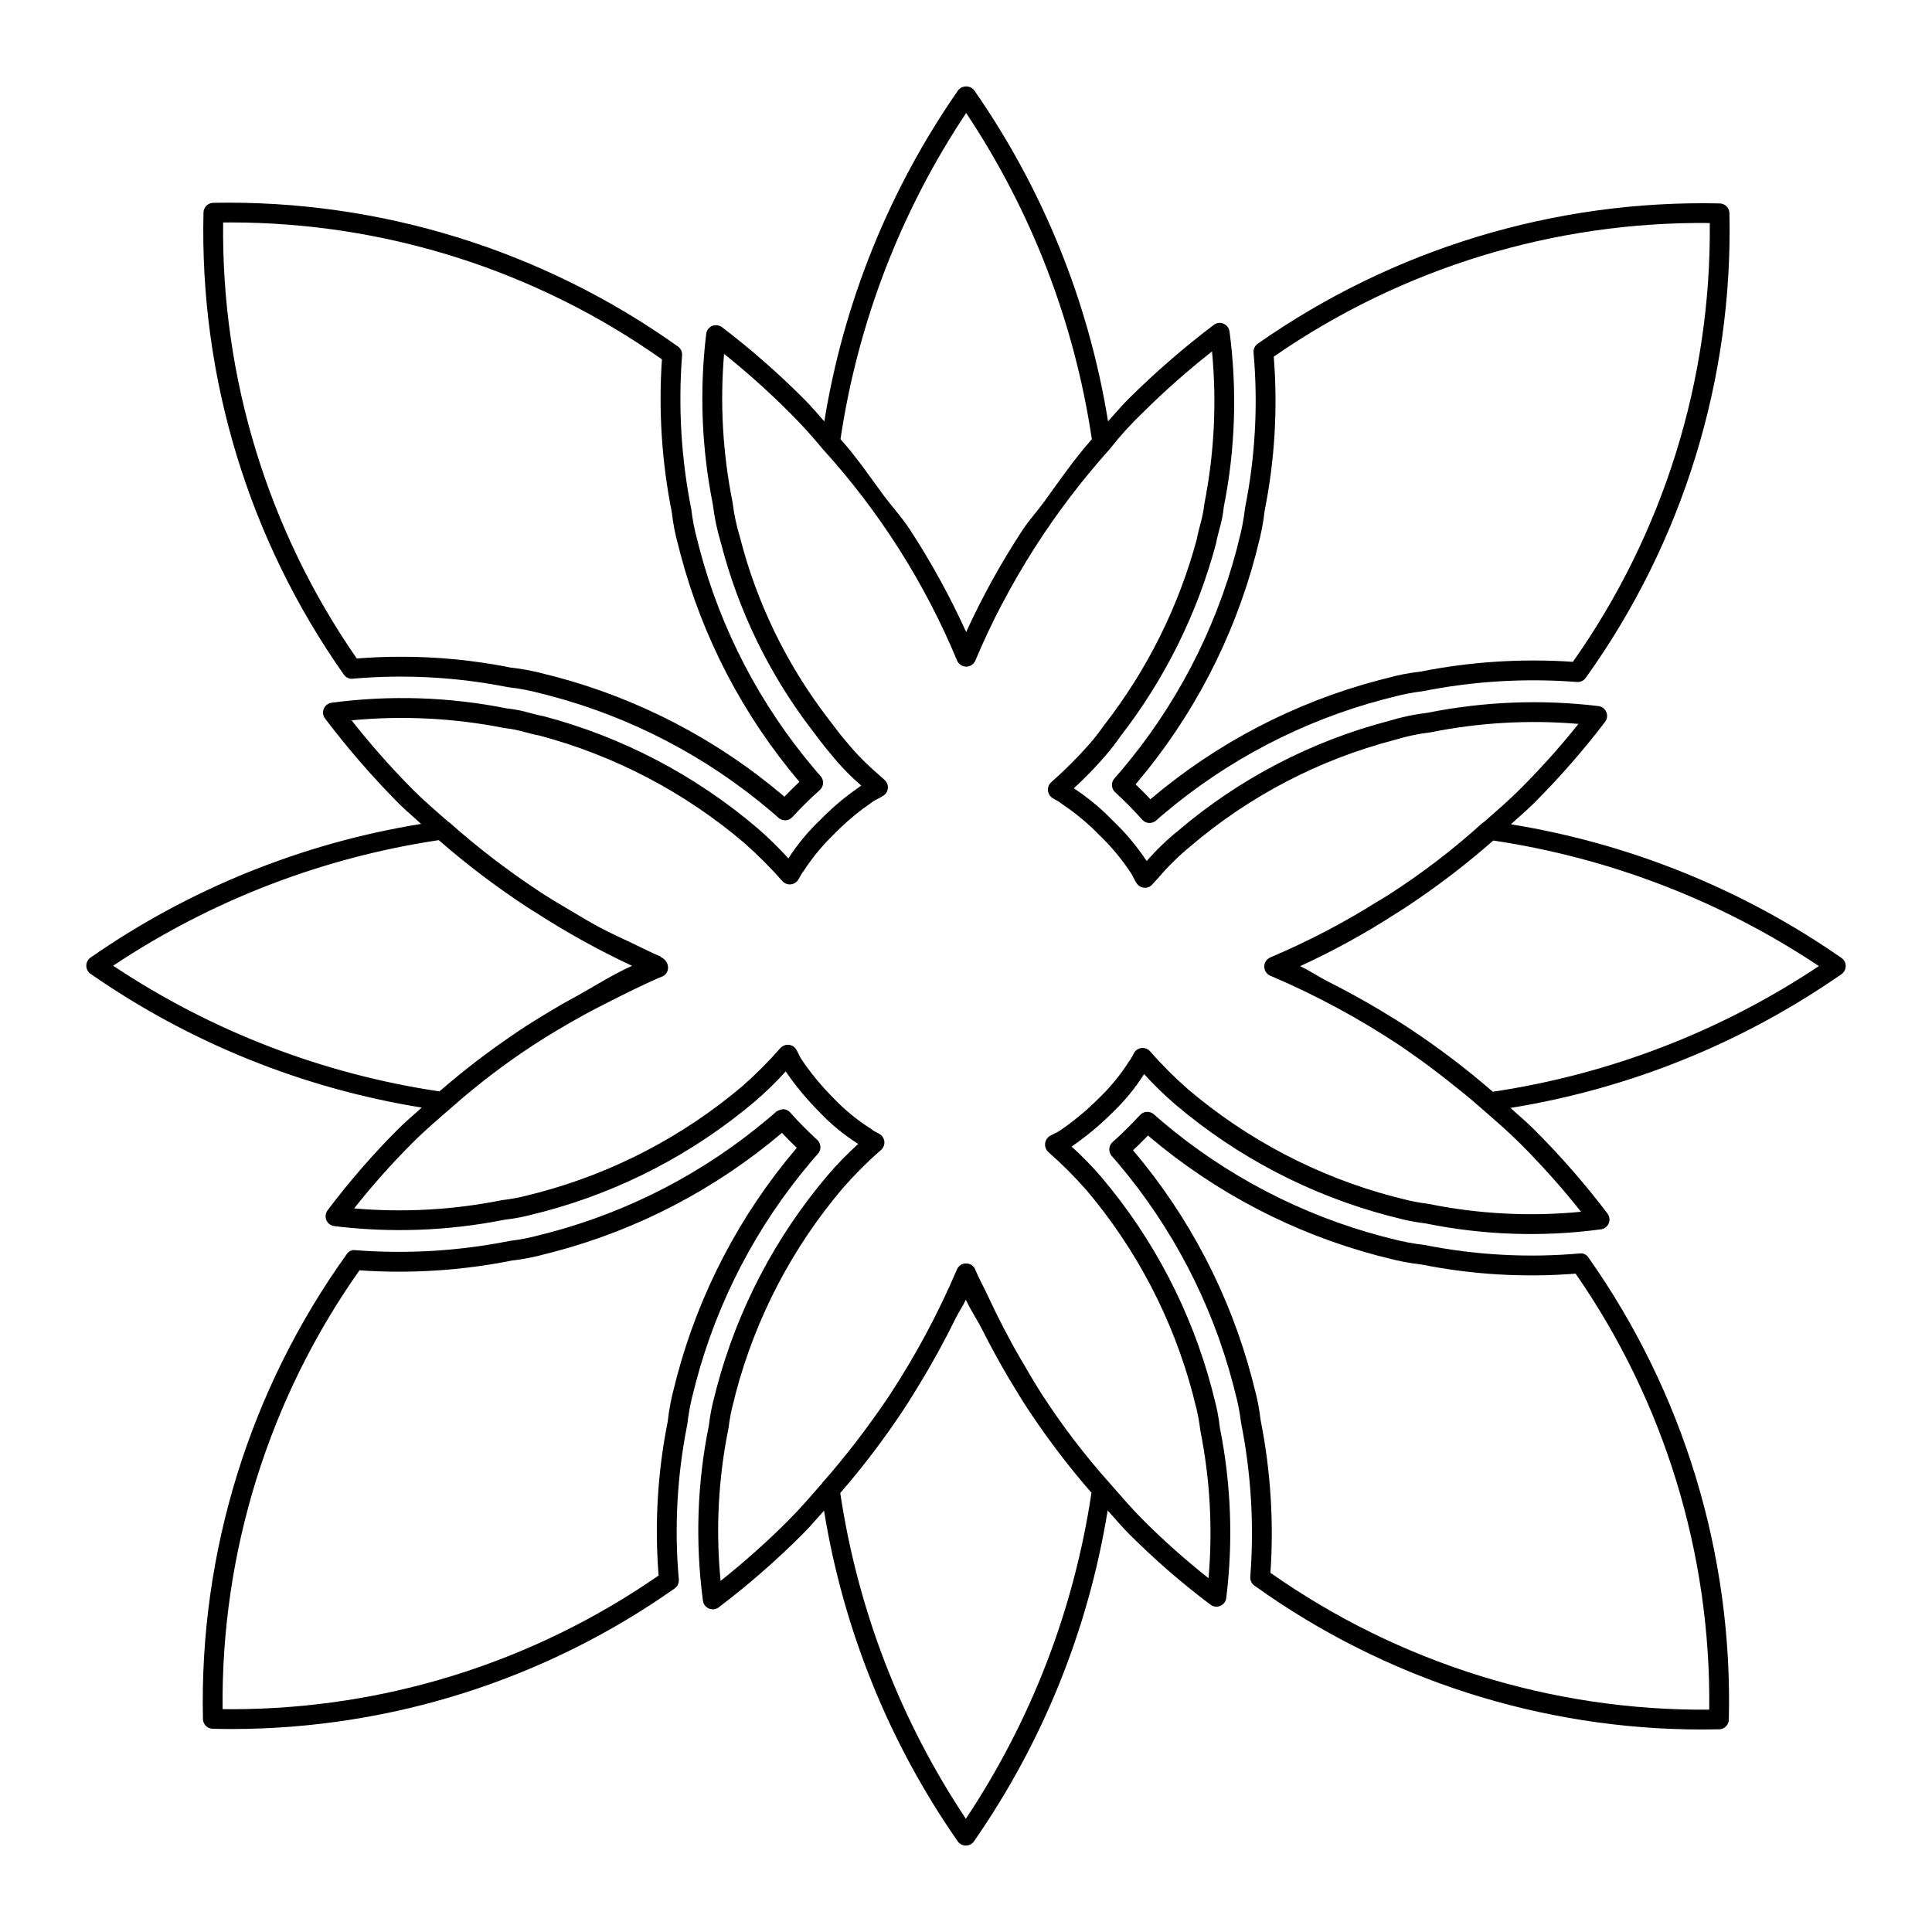
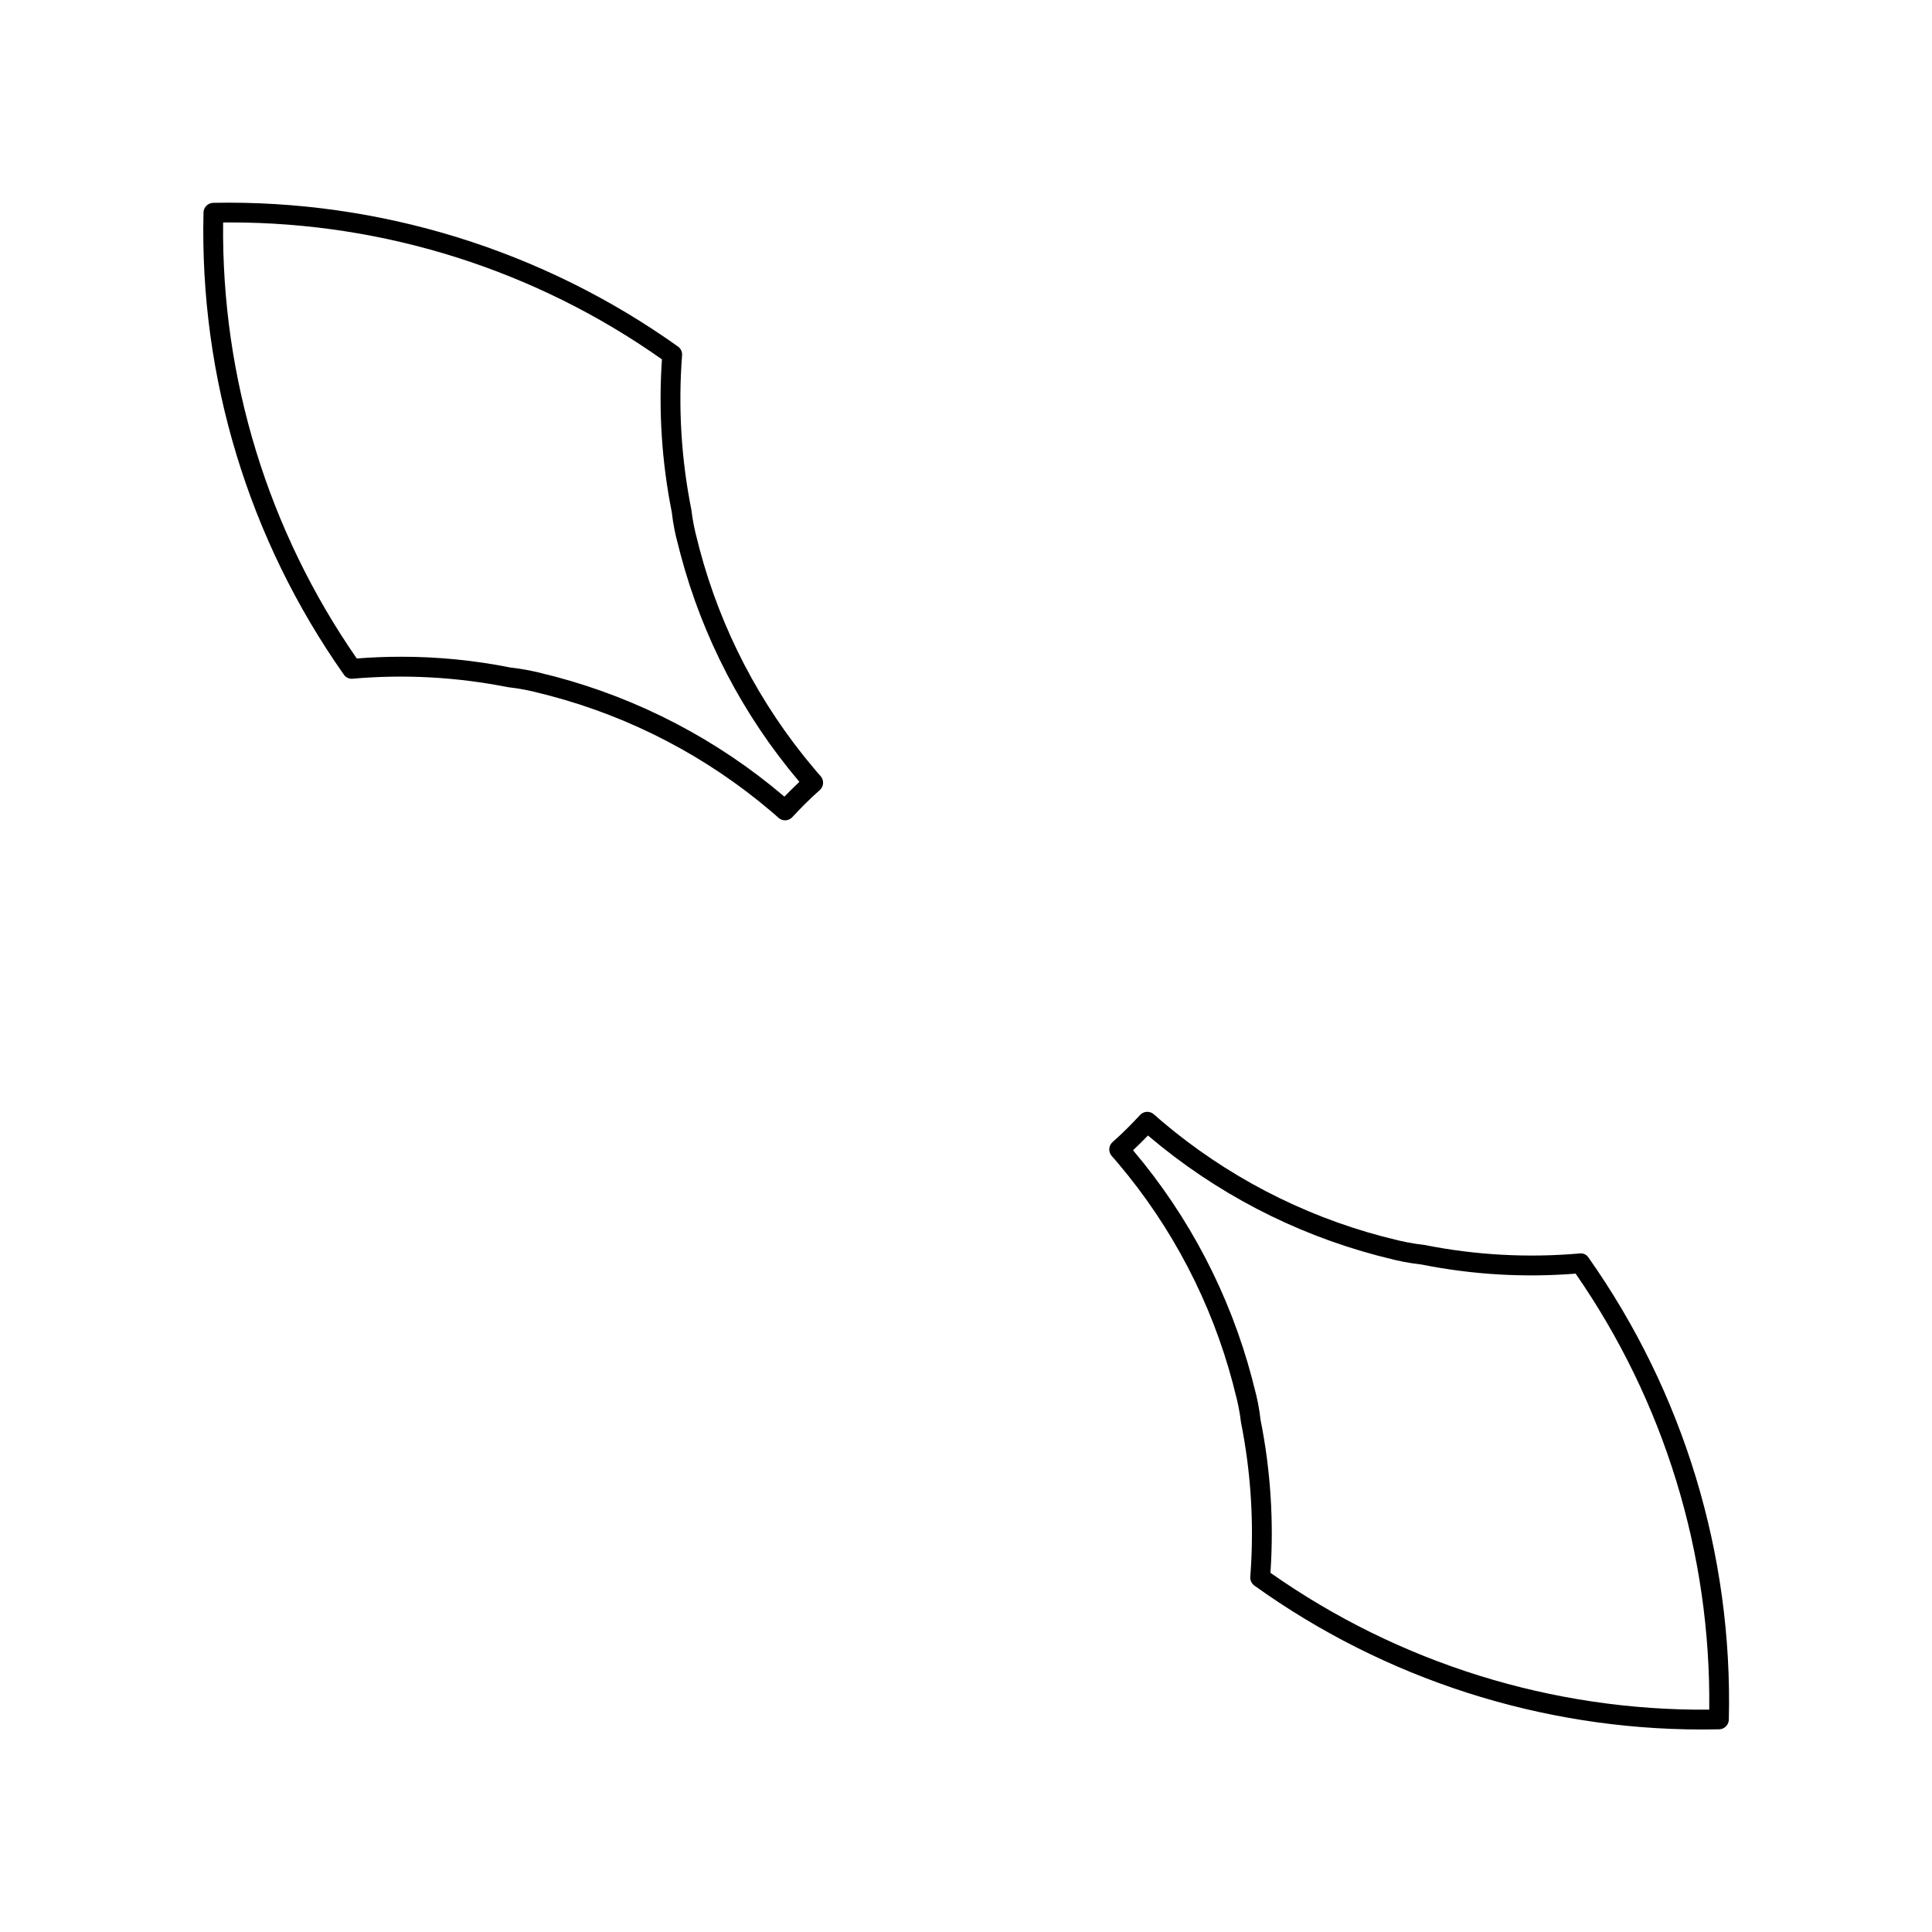
<svg xmlns="http://www.w3.org/2000/svg" fill="#000000" width="800px" height="800px" version="1.1" viewBox="144 144 512 512">
  <g>
-     <path d="m632.06 397.9c-26.191-18.23-56.148-30.344-87.648-35.453 2.016-1.875 4.109-3.606 6.07-5.566 6.769-6.762 13.078-13.969 18.879-21.578 0.574-0.746 0.699-1.746 0.328-2.613-0.367-0.867-1.176-1.469-2.109-1.578-15.074-1.805-30.34-1.207-45.223 1.773-3.457 0.406-6.863 1.125-10.191 2.141-20.629 5.375-39.777 15.348-56.004 29.172-2.988 2.418-5.758 5.09-8.273 7.996-2.586-3.902-5.598-7.504-8.988-10.73l-1.887-1.875v-0.004c-2.613-2.469-5.438-4.707-8.434-6.691 2.965-2.703 5.762-5.586 8.371-8.629 1.402-1.625 2.715-3.324 3.938-5.086 11.793-15.191 20.422-32.59 25.379-51.168 0.215-1.219 0.531-2.387 0.84-3.578 0.594-2.012 1-4.074 1.219-6.16 3.051-15.289 3.562-30.977 1.508-46.434-0.133-0.926-0.746-1.711-1.609-2.07-0.863-0.371-1.859-0.234-2.594 0.352-7.902 5.984-15.398 12.488-22.445 19.465-2.016 2.016-3.727 4.066-5.543 6.086-5.094-31.551-17.223-61.547-35.488-87.77-0.52-0.633-1.293-1-2.113-1-0.816 0-1.59 0.367-2.109 1-18.254 26.23-30.379 56.227-35.48 87.773-1.805-2.031-3.496-4.055-5.543-6.094l0.004 0.004c-6.762-6.769-13.973-13.078-21.578-18.883-0.758-0.543-1.742-0.668-2.613-0.328-0.867 0.371-1.469 1.176-1.578 2.113-1.812 15.074-1.215 30.344 1.773 45.234 0.406 3.441 1.121 6.84 2.133 10.156 4.574 17.824 12.676 34.551 23.828 49.191 1.812 2.418 3.617 4.836 5.352 6.836 2.418 2.992 5.094 5.766 8.004 8.281l-0.656 0.473h0.004c-3.051 2.098-5.926 4.441-8.59 7.012l-1.496 1.496h-0.004c-3.258 3.082-6.137 6.547-8.566 10.32-2.598-2.863-5.367-5.566-8.293-8.098-16.414-13.965-35.746-24.078-56.578-29.59-1.211-0.215-2.367-0.523-3.535-0.832h-0.004c-2.027-0.594-4.106-1.008-6.211-1.23-15.289-3.055-30.977-3.562-46.43-1.504-0.93 0.129-1.715 0.738-2.07 1.605-0.355 0.863-0.223 1.855 0.348 2.598 5.988 7.898 12.492 15.398 19.465 22.445 1.918 1.918 3.992 3.629 5.973 5.465-31.508 5.102-61.465 17.223-87.656 35.465-0.672 0.492-1.066 1.277-1.066 2.109 0 0.836 0.395 1.617 1.066 2.113 26.242 18.266 56.262 30.395 87.828 35.488-2.07 1.902-4.25 3.695-6.238 5.684-6.734 6.738-12.992 13.938-18.719 21.547-0.555 0.754-0.672 1.738-0.316 2.602 0.367 0.863 1.164 1.461 2.09 1.582 15.031 1.844 30.262 1.273 45.113-1.691 2.742-0.309 5.457-0.836 8.117-1.582l2.102-0.523v0.004c20.645-5.461 39.82-15.449 56.129-29.234 2.891-2.481 5.621-5.141 8.18-7.965 2.637 3.856 5.625 7.453 8.926 10.754 3.062 3.238 6.519 6.078 10.293 8.457-2.879 2.602-5.59 5.387-8.117 8.332-13.875 16.359-23.926 35.609-29.418 56.344l-0.504 2.019c-0.719 2.578-1.234 5.207-1.535 7.863-3.117 15.309-3.652 31.027-1.578 46.512 0.129 0.926 0.738 1.711 1.598 2.066 0.863 0.359 1.848 0.23 2.594-0.332 7.871-5.981 15.328-12.488 22.312-19.484 1.957-1.957 3.711-4.086 5.582-6.117h0.004c5.098 31.516 17.219 61.48 35.469 87.676 0.492 0.672 1.277 1.066 2.109 1.066s1.617-0.395 2.113-1.066c18.246-26.219 30.367-56.203 35.469-87.734 1.91 2.074 3.707 4.25 5.703 6.246 6.734 6.734 13.934 12.992 21.547 18.719 0.754 0.551 1.738 0.672 2.602 0.316 0.859-0.367 1.461-1.164 1.578-2.09 1.859-15.035 1.289-30.27-1.691-45.121-0.301-2.738-0.828-5.445-1.566-8.098l-0.531-2.113c-5.461-20.645-15.449-39.82-29.234-56.129-2.484-2.887-5.144-5.621-7.965-8.18 3.852-2.637 7.453-5.625 10.754-8.926 3.234-3.066 6.078-6.519 8.465-10.281 2.602 2.867 5.383 5.574 8.324 8.098 16.363 13.871 35.609 23.926 56.344 29.426l2.019 0.504c2.574 0.719 5.203 1.234 7.859 1.539 15.309 3.129 31.031 3.664 46.516 1.578 0.926-0.129 1.715-0.738 2.07-1.602 0.355-0.863 0.227-1.848-0.34-2.594-5.977-7.871-12.488-15.328-19.484-22.312-1.984-1.984-4.144-3.766-6.207-5.668h0.004c31.547-5.094 61.543-17.223 87.762-35.488 0.672-0.492 1.066-1.277 1.066-2.109 0-0.836-0.395-1.617-1.066-2.113zm-232.02-223.95c17.332 26.016 28.707 55.535 33.312 86.449-4.629 5.227-8.543 10.902-12.586 16.5-1.875 2.598-4.094 4.984-5.844 7.656h0.004c-5.633 8.594-10.609 17.598-14.883 26.941-4.289-9.449-9.293-18.555-14.969-27.242-2.09-3.195-4.66-5.957-6.918-9.004-3.719-5.027-7.242-10.23-11.414-14.859l-0.004-0.004c4.606-30.91 15.977-60.426 33.301-86.438zm-139.62 259.28c-30.91-4.606-60.426-15.977-86.438-33.305 25.973-17.301 55.438-28.664 86.301-33.281 7.469 6.523 15.387 12.512 23.691 17.93 0.785 0.52 1.59 0.996 2.383 1.5 8.059 5.184 16.453 9.816 25.133 13.875-5.176 2.352-9.875 5.363-14.777 8.094-1.004 0.551-2.023 1.086-3.019 1.652-4.727 2.742-9.395 5.519-13.844 8.609-6.629 4.504-12.992 9.391-19.055 14.637zm139.54 192.76c-17.309-25.98-28.672-55.457-33.285-86.328 6.16-7.094 11.84-14.59 17-22.441 1.285-1.918 2.445-3.887 3.664-5.84 3.586-5.852 6.91-11.887 9.969-18.117 0.805-1.645 1.891-3.152 2.652-4.82 1.234 2.719 2.914 5.117 4.254 7.766 2.301 4.535 4.707 8.992 7.293 13.316 1.891 3.129 3.754 6.254 5.801 9.258 4.875 7.266 10.199 14.219 15.941 20.82-4.609 30.895-15.977 60.391-33.289 86.387zm163.03-160.86c-13.523 1.324-27.168 0.613-40.477-2.102-2.481-0.293-4.934-0.777-7.34-1.445l-2.008-0.492c-19.969-5.309-38.5-14.996-54.254-28.363-3.613-3.152-7.008-6.543-10.16-10.156-0.559-0.613-1.375-0.926-2.199-0.844-0.828 0.086-1.566 0.551-1.992 1.262-0.184 0.316-0.348 0.645-0.523 0.984-0.23 0.48-0.52 0.934-0.859 1.344-2.301 3.621-5.039 6.945-8.148 9.902-3.164 3.168-6.629 6.023-10.344 8.527-0.395 0.258-0.816 0.48-1.25 0.668-0.426 0.191-0.84 0.406-1.242 0.645-0.703 0.441-1.164 1.188-1.238 2.019-0.07 0.844 0.258 1.672 0.883 2.242 3.578 3.141 6.945 6.508 10.086 10.086 13.281 15.703 22.906 34.16 28.176 54.039l0.523 2.113c0.688 2.477 1.184 5 1.477 7.555 2.578 12.871 3.312 26.043 2.172 39.125-6.062-4.793-11.844-9.934-17.312-15.398-3.148-3.148-6.027-6.539-8.957-9.879v-0.004 0.004c-6.488-7.254-12.41-15-17.707-23.168-1.957-2.996-3.75-6.113-5.559-9.219-3.223-5.488-6.168-11.176-8.887-17.031-1.117-2.391-2.383-4.676-3.418-7.121-0.41-0.973-1.363-1.602-2.418-1.602-1.055 0-2.004 0.629-2.418 1.602-4.965 11.637-10.949 22.812-17.895 33.387-1.414 2.125-2.875 4.223-4.379 6.293-1.477 2.082-3.016 4.113-4.562 6.141-2.848 3.648-5.75 7.262-8.867 10.734l-0.035 0.113c-2.875 3.269-5.688 6.59-8.773 9.676l0.004 0.004c-5.727 5.738-11.781 11.141-18.129 16.184-1.32-13.52-0.613-27.164 2.102-40.477 0.289-2.481 0.773-4.934 1.445-7.34l0.492-2.019c5.297-19.965 14.984-38.496 28.348-54.242 3.156-3.613 6.555-7.008 10.172-10.156 0.613-0.562 0.926-1.383 0.84-2.211-0.09-0.824-0.562-1.562-1.281-1.984-0.297-0.184-0.613-0.34-0.934-0.504v0.004c-0.492-0.242-0.957-0.547-1.375-0.902-3.621-2.293-6.949-5.023-9.902-8.129-3.168-3.164-6.023-6.629-8.527-10.344-0.25-0.391-0.469-0.801-0.656-1.23-0.227-0.449-0.43-0.883-0.676-1.293v0.004c-0.43-0.707-1.164-1.168-1.988-1.25l-0.258-0.012h0.004c-0.738 0-1.441 0.309-1.938 0.852-3.156 3.609-6.547 7.004-10.148 10.168-15.703 13.281-34.16 22.906-54.039 28.18l-2.102 0.523v-0.004c-2.484 0.691-5.016 1.184-7.574 1.477-12.871 2.582-26.039 3.312-39.113 2.176 4.789-6.066 9.93-11.848 15.395-17.312 3.359-3.359 6.977-6.453 10.574-9.566v-0.004c6.652-5.867 13.707-11.262 21.121-16.141 4.445-2.922 9.066-5.637 13.777-8.238 2.195-1.234 4.469-2.352 6.719-3.504 4.684-2.379 9.383-4.738 14.301-6.805v-0.004c0.902-0.496 1.41-1.496 1.281-2.523-0.121-1.074-0.805-2.008-1.801-2.438l-0.129-0.195c-2.594-1.09-5.086-2.394-7.629-3.594-2.805-1.332-5.644-2.606-8.379-4.055-2.852-1.516-5.617-3.199-8.398-4.856-2.242-1.324-4.488-2.648-6.676-4.055-3.59-2.332-7.109-4.781-10.566-7.348-0.816-0.602-1.629-1.207-2.441-1.824-4.102-3.152-8.121-6.43-12.008-9.914l-0.172-0.051c-3.199-2.832-6.453-5.59-9.492-8.629l0.008-0.008c-5.738-5.777-11.133-11.883-16.164-18.285 13.508-1.289 27.129-0.602 40.438 2.039 1.891 0.207 3.762 0.582 5.586 1.117 1.301 0.34 2.594 0.676 3.723 0.871 20 5.328 38.562 15.055 54.324 28.477 3.582 3.16 6.961 6.547 10.117 10.137 0.547 0.594 1.332 0.902 2.137 0.84s1.535-0.488 1.984-1.156c0.285-0.43 0.523-0.859 0.738-1.262 0.219-0.426 0.48-0.824 0.789-1.191 2.344-3.598 5.098-6.914 8.207-9.879l1.477-1.477c2.481-2.383 5.148-4.555 7.984-6.5l0.789-0.574v0.004c0.336-0.215 0.688-0.41 1.047-0.574 0.562-0.273 1.105-0.582 1.629-0.926 0.668-0.449 1.09-1.18 1.148-1.98 0.062-0.801-0.25-1.586-0.84-2.129l-1.742-1.578c-3.043-2.598-5.852-5.457-8.395-8.551-1.742-2.031-3.484-4.344-5.219-6.664v0.004c-10.738-14.102-18.543-30.207-22.949-47.375-0.953-3.129-1.633-6.332-2.027-9.574-2.594-12.898-3.344-26.098-2.234-39.207 6.059 4.848 11.848 10.027 17.332 15.52 3.207 3.207 6.144 6.438 8.805 9.688 15.004 16.504 27.051 35.469 35.617 56.066 0.41 0.973 1.363 1.609 2.422 1.609 1.055 0 2.008-0.637 2.418-1.609 2.144-5.098 4.5-10.102 7.07-15.008l0.301-0.523c5.106-9.68 10.996-18.926 17.613-27.645 3.363-4.426 6.918-8.73 10.664-12.914l0.145-0.172c2.644-3.371 5.535-6.543 8.641-9.492 5.777-5.738 11.883-11.137 18.285-16.164 1.285 13.508 0.598 27.129-2.039 40.438-0.211 1.871-0.582 3.723-1.109 5.535-0.348 1.324-0.688 2.625-0.883 3.762h0.004c-4.812 17.883-13.148 34.629-24.52 49.25-1.23 1.762-2.551 3.457-3.957 5.082-3.164 3.582-6.547 6.965-10.137 10.117-0.594 0.547-0.902 1.336-0.84 2.141 0.062 0.801 0.488 1.531 1.156 1.98 0.406 0.27 0.828 0.516 1.262 0.738 0.41 0.215 0.793 0.473 1.148 0.77 2.883 1.93 5.609 4.09 8.148 6.457l1.855 1.844c3.199 3.062 6.039 6.477 8.465 10.18 0.219 0.344 0.414 0.699 0.586 1.066 0.258 0.551 0.559 1.082 0.891 1.59 0.441 0.676 1.172 1.109 1.98 1.168 0.805 0.094 1.605-0.223 2.129-0.84l1.641-1.793c2.578-3.023 5.418-5.812 8.488-8.336 15.66-13.355 34.141-22.988 54.059-28.176 3.125-0.961 6.328-1.641 9.574-2.031 12.895-2.598 26.098-3.352 39.207-2.234-4.848 6.062-10.027 11.848-15.52 17.332-3.098 3.098-6.375 5.883-9.609 8.75l-0.18 0.055c-7.879 7.152-16.352 13.625-25.316 19.352-0.898 0.578-1.832 1.094-2.738 1.652l-0.004 0.004c-8.934 5.602-18.301 10.488-28.008 14.613l-0.008 0.012-0.262 0.121c-0.977 0.398-1.617 1.352-1.617 2.41 0 1.055 0.629 2.012 1.598 2.426 12 5.109 23.504 11.309 34.367 18.52 1.039 0.703 2.066 1.43 3.098 2.152 3.231 2.227 6.336 4.609 9.43 7.012 3.078 2.445 6.156 4.887 9.109 7.523 3.441 3.008 6.922 5.977 10.164 9.219h-0.004c5.738 5.731 11.141 11.781 16.188 18.133zm-23.379-31.801v-0.004c-6.816-5.918-14.008-11.395-21.527-16.391-2.625-1.777-5.324-3.387-8.02-5.039-4.582-2.762-9.301-5.332-14.117-7.769-2.512-1.277-4.844-2.906-7.406-4.078l-0.004 0.004c8.855-4.066 17.402-8.766 25.578-14.07 0.738-0.473 1.492-0.918 2.223-1.398l-0.004-0.004c8.207-5.391 16.027-11.348 23.406-17.828 30.855 4.613 60.32 15.973 86.285 33.27-26.004 17.324-55.512 28.695-86.414 33.305z" />
    <path d="m237.5 323.86c13.727-1.199 27.555-0.441 41.07 2.242 3.035 0.34 6.035 0.918 8.98 1.723l2.191 0.555c21.531 5.699 41.516 16.133 58.5 30.543 0.695 0.586 1.375 1.16 2.031 1.773h-0.004c0.488 0.449 1.125 0.695 1.785 0.699h0.113c0.699-0.031 1.355-0.344 1.824-0.863 1.129-1.23 2.254-2.379 3.312-3.445 1.301-1.301 2.594-2.512 3.938-3.699h-0.004c0.531-0.461 0.852-1.121 0.891-1.824 0.035-0.699-0.211-1.383-0.676-1.906-0.574-0.625-1.129-1.27-1.68-1.949l-0.004 0.004c-14.34-16.934-24.723-36.852-30.398-58.305l-0.555-2.203c-0.734-2.668-1.27-5.391-1.598-8.141-2.688-13.449-3.516-27.207-2.461-40.887 0.078-0.914-0.328-1.801-1.074-2.336-35.906-25.598-79.102-38.953-123.19-38.09-1.395 0.035-2.519 1.156-2.562 2.555-1.062 43.75 11.973 86.684 37.188 122.46 0.523 0.781 1.441 1.203 2.379 1.098zm-32.391-120.91c40.934-0.004 80.867 12.672 114.31 36.285-0.926 13.559-0.047 27.18 2.613 40.508 0.328 2.953 0.895 5.871 1.699 8.73l0.562 2.234h0.004c5.856 22.207 16.598 42.828 31.438 60.355l0.113 0.133c-0.758 0.707-1.508 1.434-2.254 2.184l-0.012 0.012c-0.555 0.555-1.129 1.137-1.703 1.73l-0.258-0.215c-17.59-14.914-38.281-25.711-60.574-31.613l-2.223-0.555-0.004 0.004c-3.109-0.859-6.281-1.473-9.492-1.828-9.578-1.918-19.328-2.883-29.098-2.867-3.914 0-7.82 0.152-11.684 0.461-23.516-33.906-35.891-74.289-35.414-115.55 0.664-0.008 1.32-0.008 1.977-0.008z" />
-     <path d="m360.73 449.8c0.473-0.516 0.723-1.199 0.695-1.898-0.031-0.699-0.34-1.355-0.859-1.824-1.23-1.129-2.379-2.254-3.445-3.312-1.301-1.301-2.512-2.594-3.699-3.938v0.004c-0.461-0.531-1.121-0.855-1.824-0.891-0.68 0.07-1.336 0.301-1.906 0.676-0.625 0.574-1.27 1.129-1.949 1.68-16.93 14.336-36.844 24.719-58.293 30.391l-2.223 0.555c-2.664 0.746-5.383 1.285-8.129 1.609-13.453 2.691-27.211 3.519-40.887 2.461-0.926-0.156-1.855 0.27-2.336 1.074-25.723 35.844-39.09 79.082-38.09 123.19 0.035 1.395 1.156 2.519 2.551 2.562 1.73 0.043 3.453 0.07 5.188 0.07 41.992-0.055 82.945-13.066 117.27-37.258 0.762-0.543 1.18-1.449 1.098-2.379-1.219-13.727-0.461-27.559 2.246-41.07 0.34-3.035 0.914-6.035 1.719-8.98l0.555-2.195c5.703-21.527 16.141-41.512 30.547-58.496 0.582-0.695 1.156-1.371 1.773-2.027zm-5.793-1.352v-0.004c-14.91 17.59-25.711 38.285-31.609 60.578l-0.555 2.227c-0.859 3.109-1.469 6.285-1.824 9.492-2.684 13.418-3.496 27.145-2.41 40.785-33.195 23.023-72.617 35.383-113.02 35.434-0.84 0-1.691-0.012-2.531-0.02-0.418-41.613 12.273-82.297 36.273-116.29 13.559 0.934 27.184 0.055 40.508-2.613 2.949-0.332 5.867-0.902 8.723-1.703l2.246-0.562c22.203-5.863 42.82-16.602 60.352-31.438l0.133-0.113c0.707 0.758 1.434 1.508 2.184 2.254l0.012 0.012c0.555 0.555 1.137 1.129 1.73 1.699z" />
    <path d="m562.6 476.18c-13.727 1.203-27.551 0.445-41.062-2.246-3.035-0.344-6.043-0.922-8.988-1.723l-2.184-0.543c-21.531-5.707-41.52-16.145-58.508-30.555-0.695-0.586-1.383-1.18-2.051-1.785-0.512-0.469-1.191-0.711-1.887-0.68s-1.348 0.34-1.812 0.855c-1.129 1.23-2.254 2.379-3.312 3.445-1.301 1.301-2.594 2.512-3.938 3.699h0.004c-0.535 0.461-0.855 1.121-0.895 1.824-0.031 0.699 0.211 1.383 0.676 1.906 0.574 0.625 1.137 1.281 1.68 1.938h0.004c14.328 16.938 24.711 36.855 30.391 58.301l0.555 2.227c0.742 2.664 1.281 5.383 1.609 8.129 2.684 13.453 3.512 27.211 2.457 40.887-0.074 0.914 0.336 1.801 1.078 2.336 34.578 24.805 76.059 38.141 118.61 38.141 1.527 0 3.043-0.02 4.57-0.051 1.398-0.035 2.523-1.156 2.562-2.551 1.066-43.754-11.973-86.688-37.188-122.46-0.508-0.801-1.438-1.23-2.375-1.098zm-81.918 84.625c0.922-13.562 0.043-27.184-2.617-40.512-0.328-2.945-0.898-5.863-1.699-8.723l-0.562-2.246v0.004c-5.867-22.215-16.609-42.84-31.445-60.383l-0.094-0.113c0.75-0.695 1.496-1.426 2.246-2.172l0.012-0.012c0.555-0.555 1.129-1.137 1.703-1.73l0.258 0.215h-0.008c17.594 14.91 38.289 25.707 60.578 31.609l2.227 0.555c3.109 0.852 6.285 1.465 9.492 1.824 13.418 2.68 27.145 3.492 40.785 2.406 23.512 33.906 35.887 74.293 35.41 115.55-41.598 0.355-82.266-12.332-116.29-36.273z" />
-     <path d="m439.36 350.26c-0.469 0.512-0.715 1.191-0.68 1.887 0.031 0.695 0.34 1.348 0.855 1.812 1.23 1.129 2.379 2.254 3.445 3.312 1.301 1.301 2.512 2.594 3.699 3.938v-0.004c0.461 0.535 1.121 0.855 1.824 0.895h0.145-0.004c0.652-0.004 1.281-0.246 1.766-0.676 0.625-0.574 1.281-1.137 1.938-1.68v-0.004c16.938-14.34 36.859-24.723 58.312-30.402l2.203-0.555v0.004c2.668-0.734 5.391-1.27 8.141-1.602 13.453-2.68 27.207-3.508 40.887-2.457 0.914 0.082 1.805-0.328 2.336-1.078 25.711-35.848 39.078-79.082 38.09-123.18-0.035-1.398-1.156-2.523-2.555-2.562-43.738-0.969-86.641 12.062-122.46 37.188-0.758 0.543-1.176 1.445-1.094 2.375 1.215 13.727 0.461 27.555-2.246 41.062-0.344 3.035-0.922 6.039-1.723 8.988l-0.543 2.184c-5.715 21.527-16.152 41.516-30.555 58.508-0.586 0.695-1.18 1.383-1.785 2.051zm5.801 1.332c14.91-17.59 25.707-38.285 31.613-60.578l0.555-2.227-0.004 0.004c0.855-3.113 1.465-6.285 1.828-9.492 2.684-13.418 3.492-27.145 2.406-40.785 33.918-23.492 74.293-35.863 115.55-35.414 0.406 41.609-12.285 82.289-36.277 116.29-13.559-0.918-27.18-0.039-40.508 2.613-2.953 0.328-5.871 0.898-8.73 1.703l-2.234 0.562c-22.215 5.867-42.844 16.609-60.383 31.449l-0.113 0.094c-0.695-0.75-1.426-1.496-2.172-2.246l-0.012-0.012c-0.555-0.555-1.137-1.129-1.73-1.699z" />
  </g>
</svg>